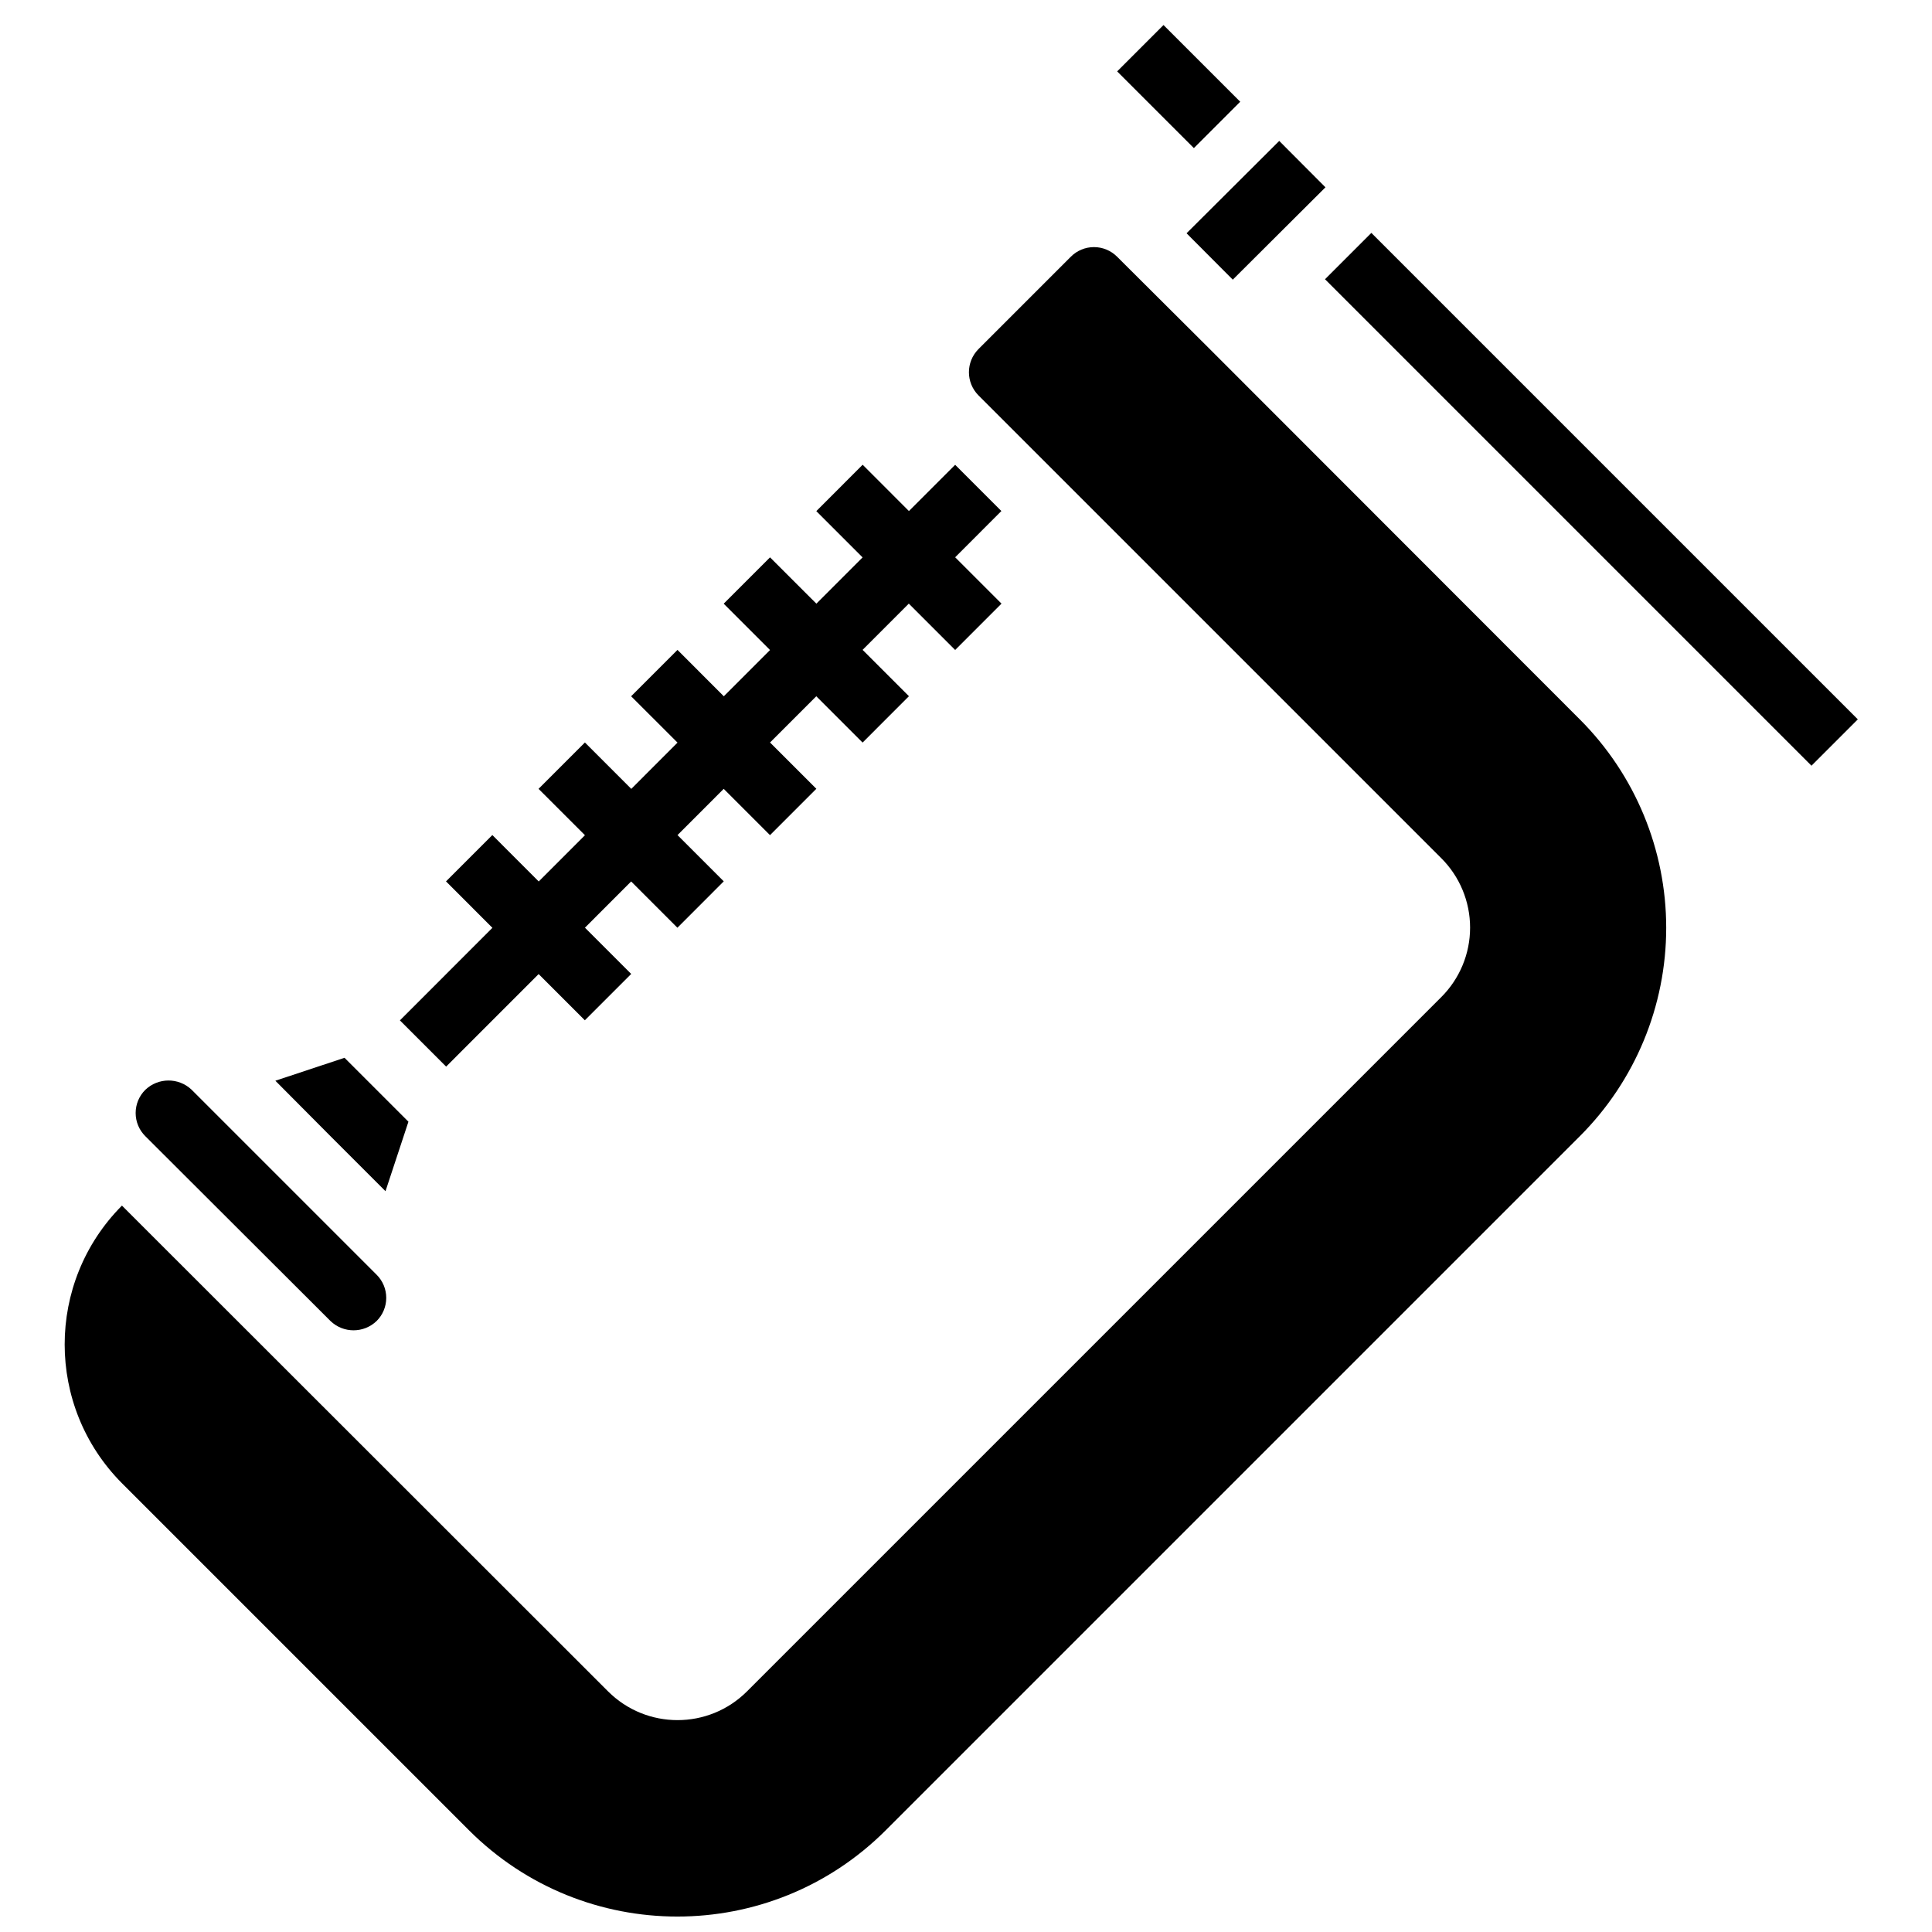
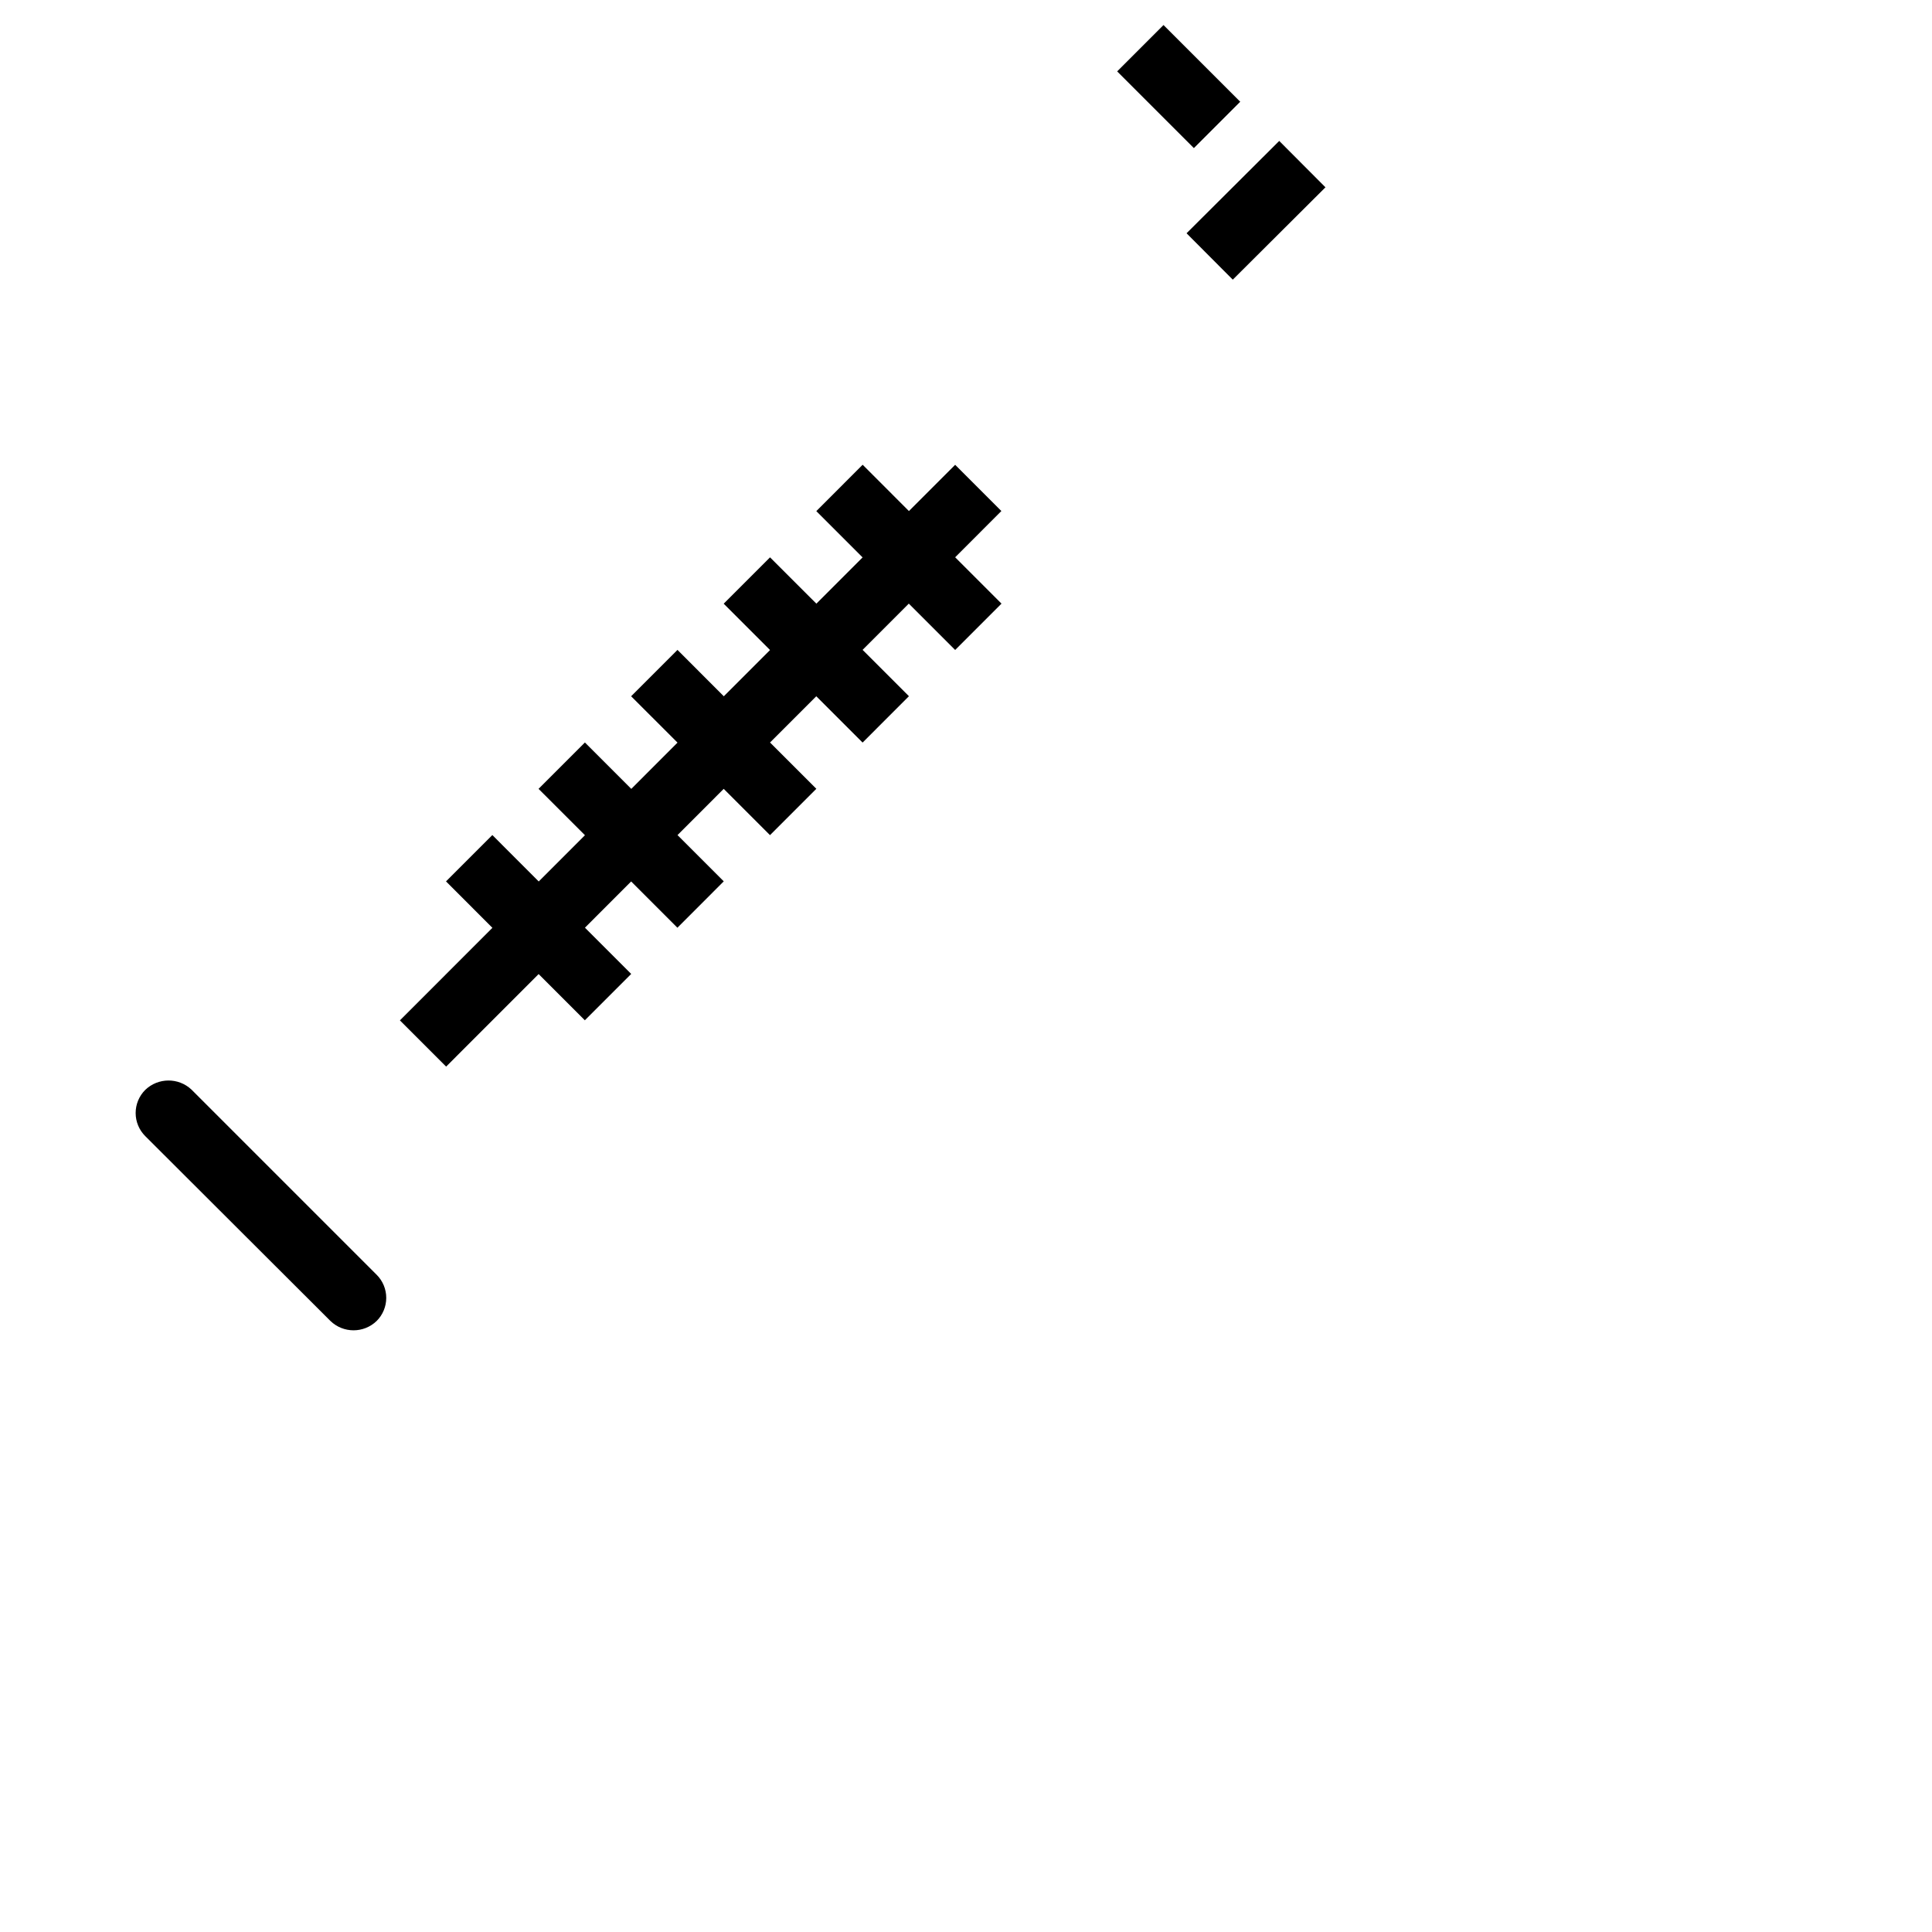
<svg xmlns="http://www.w3.org/2000/svg" width="800px" height="800px" version="1.1" viewBox="144 144 512 512">
  <defs>
    <clipPath id="a">
-       <path d="m161 209h425v442.9h-425z" />
-     </clipPath>
+       </clipPath>
  </defs>
  <path d="m262.23 426.66 24.512-24.52 12.246 12.246 12.285-12.281-12.258-12.258 12.246-12.254 12.258 12.266 12.281-12.293-12.254-12.258 12.246-12.254 12.266 12.266 12.281-12.285-12.273-12.266 12.258-12.254 12.273 12.273 12.281-12.285-12.281-12.281 12.246-12.258 12.285 12.285 12.281-12.285-12.281-12.281 12.246-12.254-9.641-9.645-2.606-2.606-12.25 12.258-12.266-12.273-12.281 12.289 12.266 12.266-12.246 12.258-12.285-12.273-12.281 12.281 12.281 12.281-12.246 12.258-12.281-12.293-12.285 12.285 12.293 12.289-12.25 12.258-12.289-12.293-12.285 12.285 12.293 12.289-12.246 12.258-12.293-12.301-12.281 12.281 12.297 12.301-24.512 24.531z" />
-   <path d="m246.16 459.68 6.078-18.418-16.938-16.938-18.328 6.082 14.594 14.68z" />
  <path d="m458.45 205.82 24.559-24.473 12.25 12.293-24.559 24.473z" />
  <path d="m231.57 494.07c3.414 3.301 8.832 3.301 12.246 0 1.629-1.621 2.543-3.824 2.543-6.121 0-2.301-0.914-4.504-2.543-6.125l-49.078-49.078c-3.453-3.234-8.836-3.195-12.246 0.086-1.629 1.625-2.543 3.828-2.543 6.125s0.914 4.5 2.543 6.125z" />
  <g clip-path="url(#a)">
-     <path d="m464.62 236.52-24.582-24.492c-1.625-1.629-3.828-2.543-6.125-2.543s-4.5 0.914-6.125 2.543l-24.492 24.492c-3.359 3.394-3.359 8.859 0 12.25l122.65 122.65c4.894 4.879 7.644 11.504 7.644 18.414 0 6.91-2.75 13.535-7.644 18.414l-183.98 183.98c-10.172 10.164-26.656 10.164-36.828 0l-128.82-128.73c-20.238 20.348-20.238 53.227 0 73.574l91.988 91.988c30.5 30.461 79.906 30.461 110.41 0l183.98-183.98c14.641-14.641 22.867-34.5 22.867-55.203s-8.227-40.562-22.867-55.203z" />
-   </g>
-   <path d="m495.14 218 12.281-12.281 128.92 128.92-12.281 12.281z" />
+     </g>
  <path d="m440.06 162.92 12.281-12.285 20.332 20.328-12.281 12.285z" />
</svg>